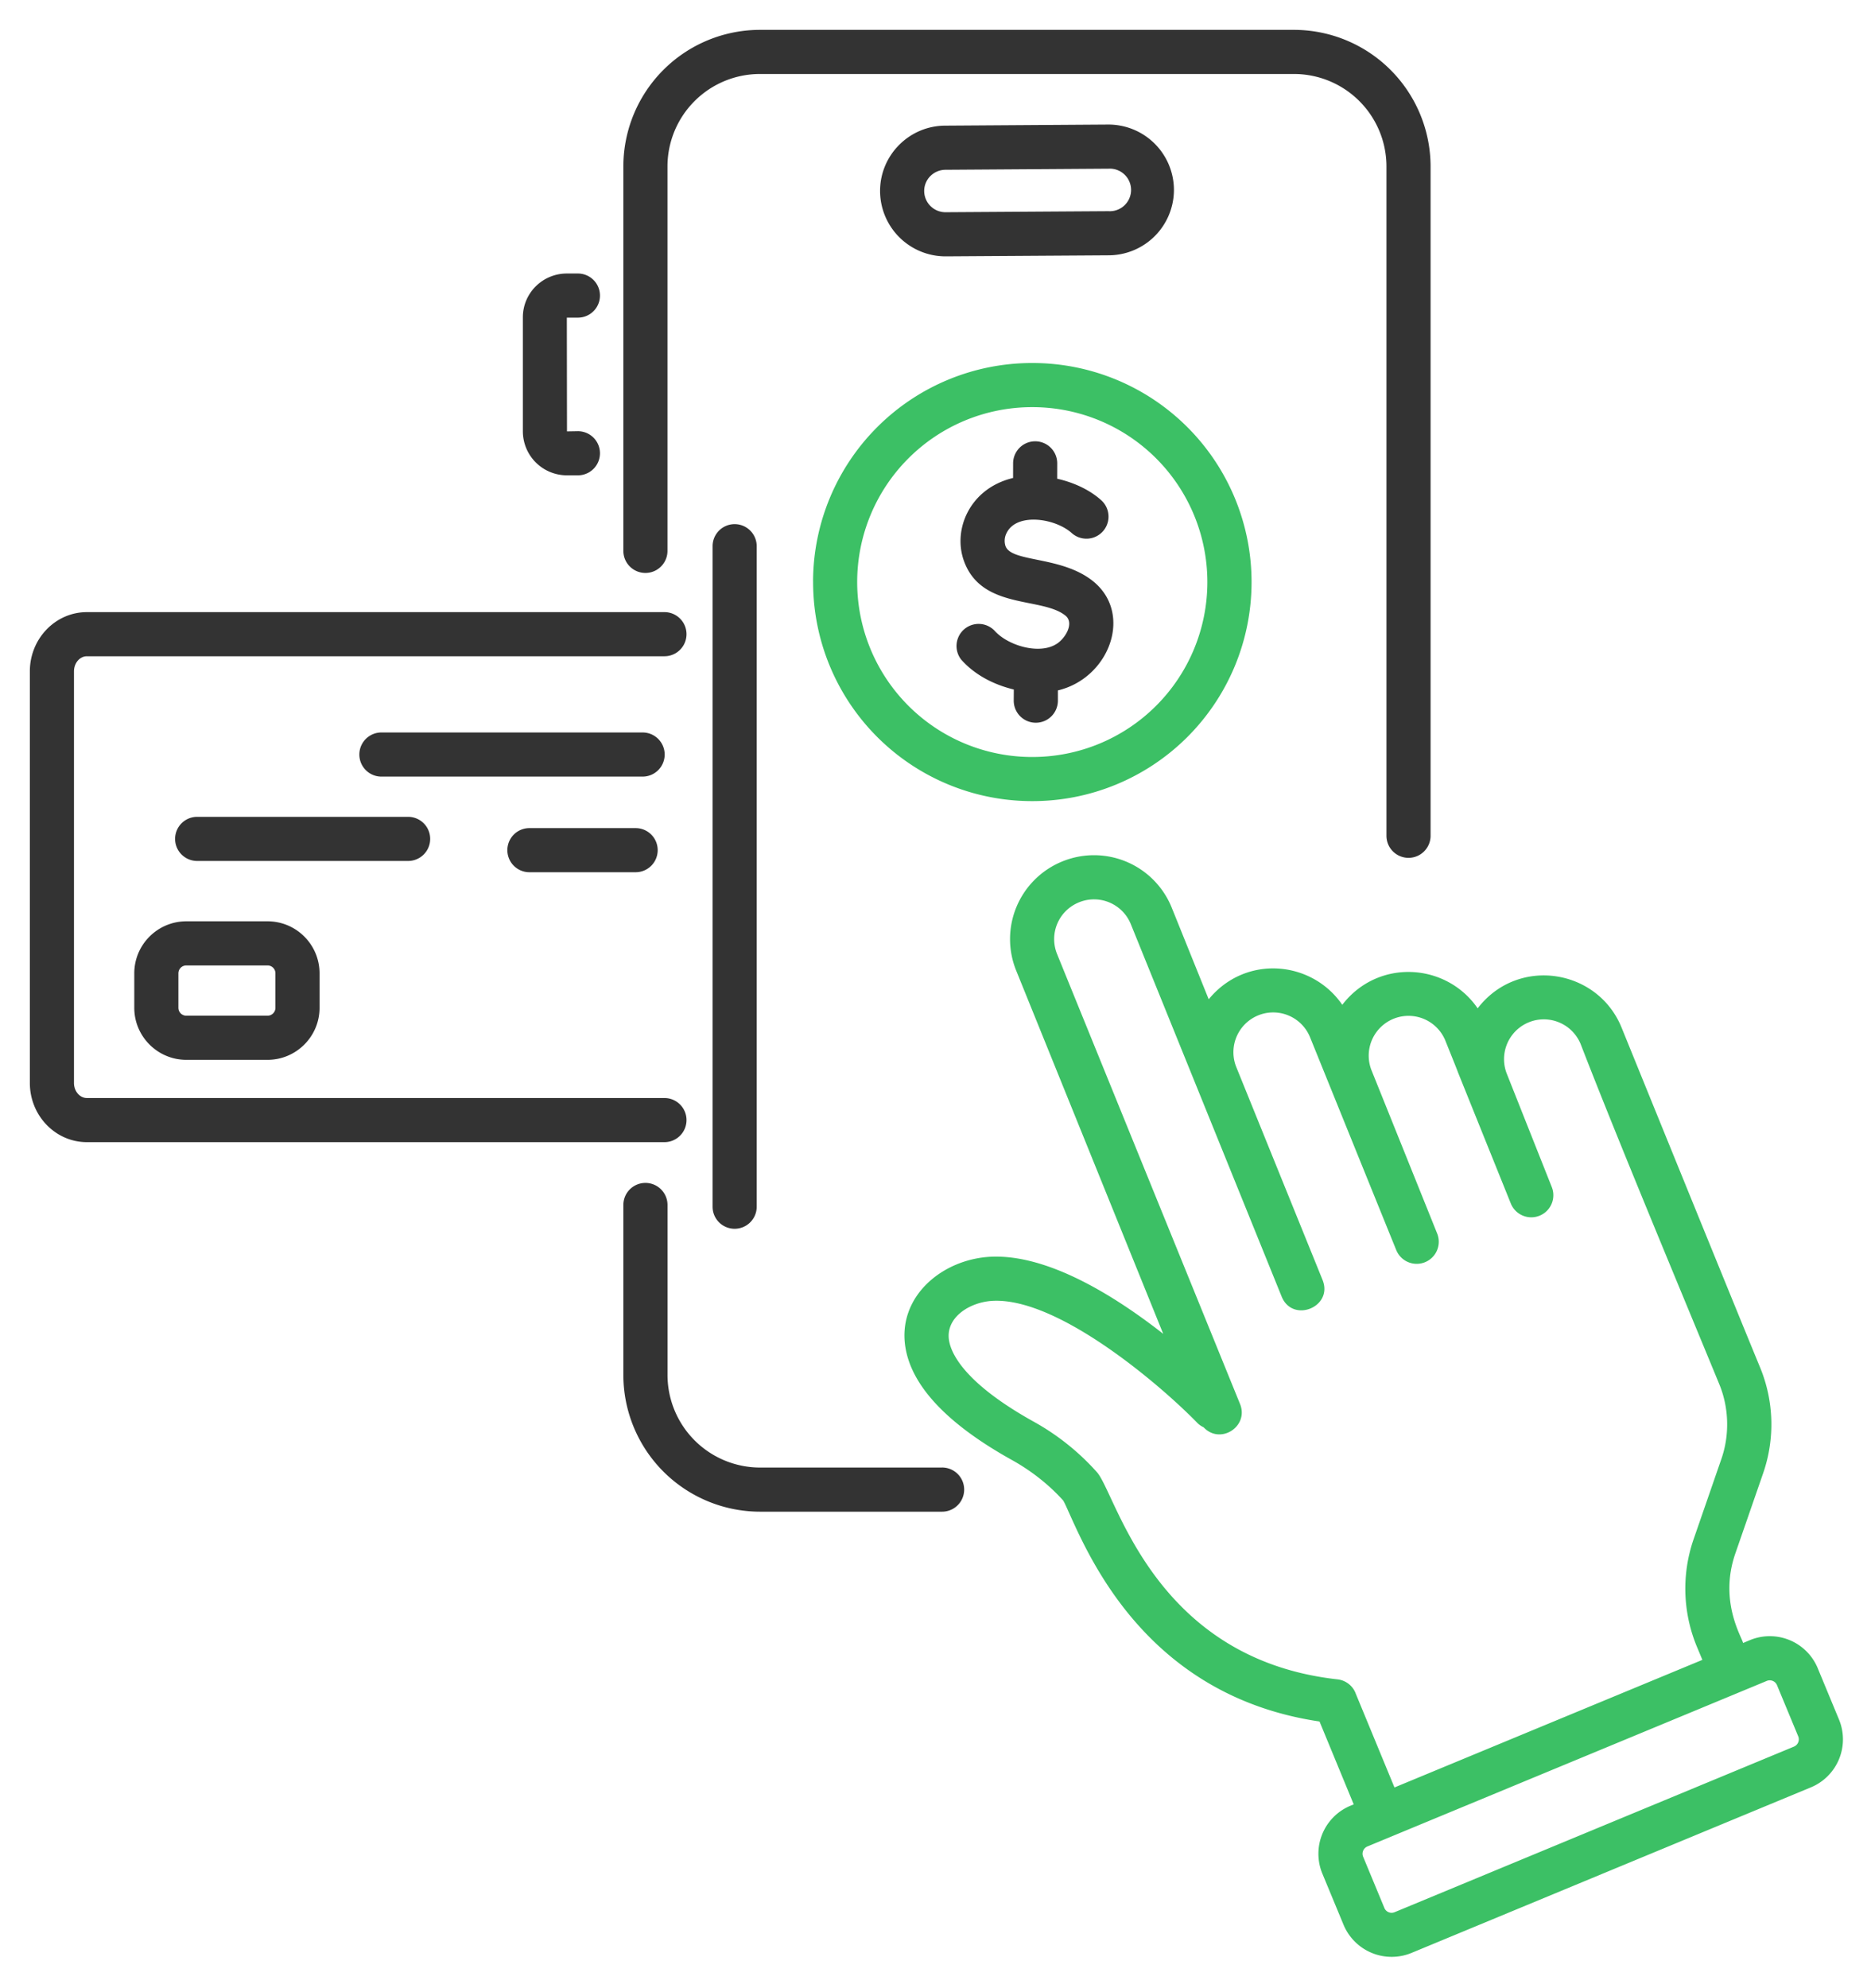
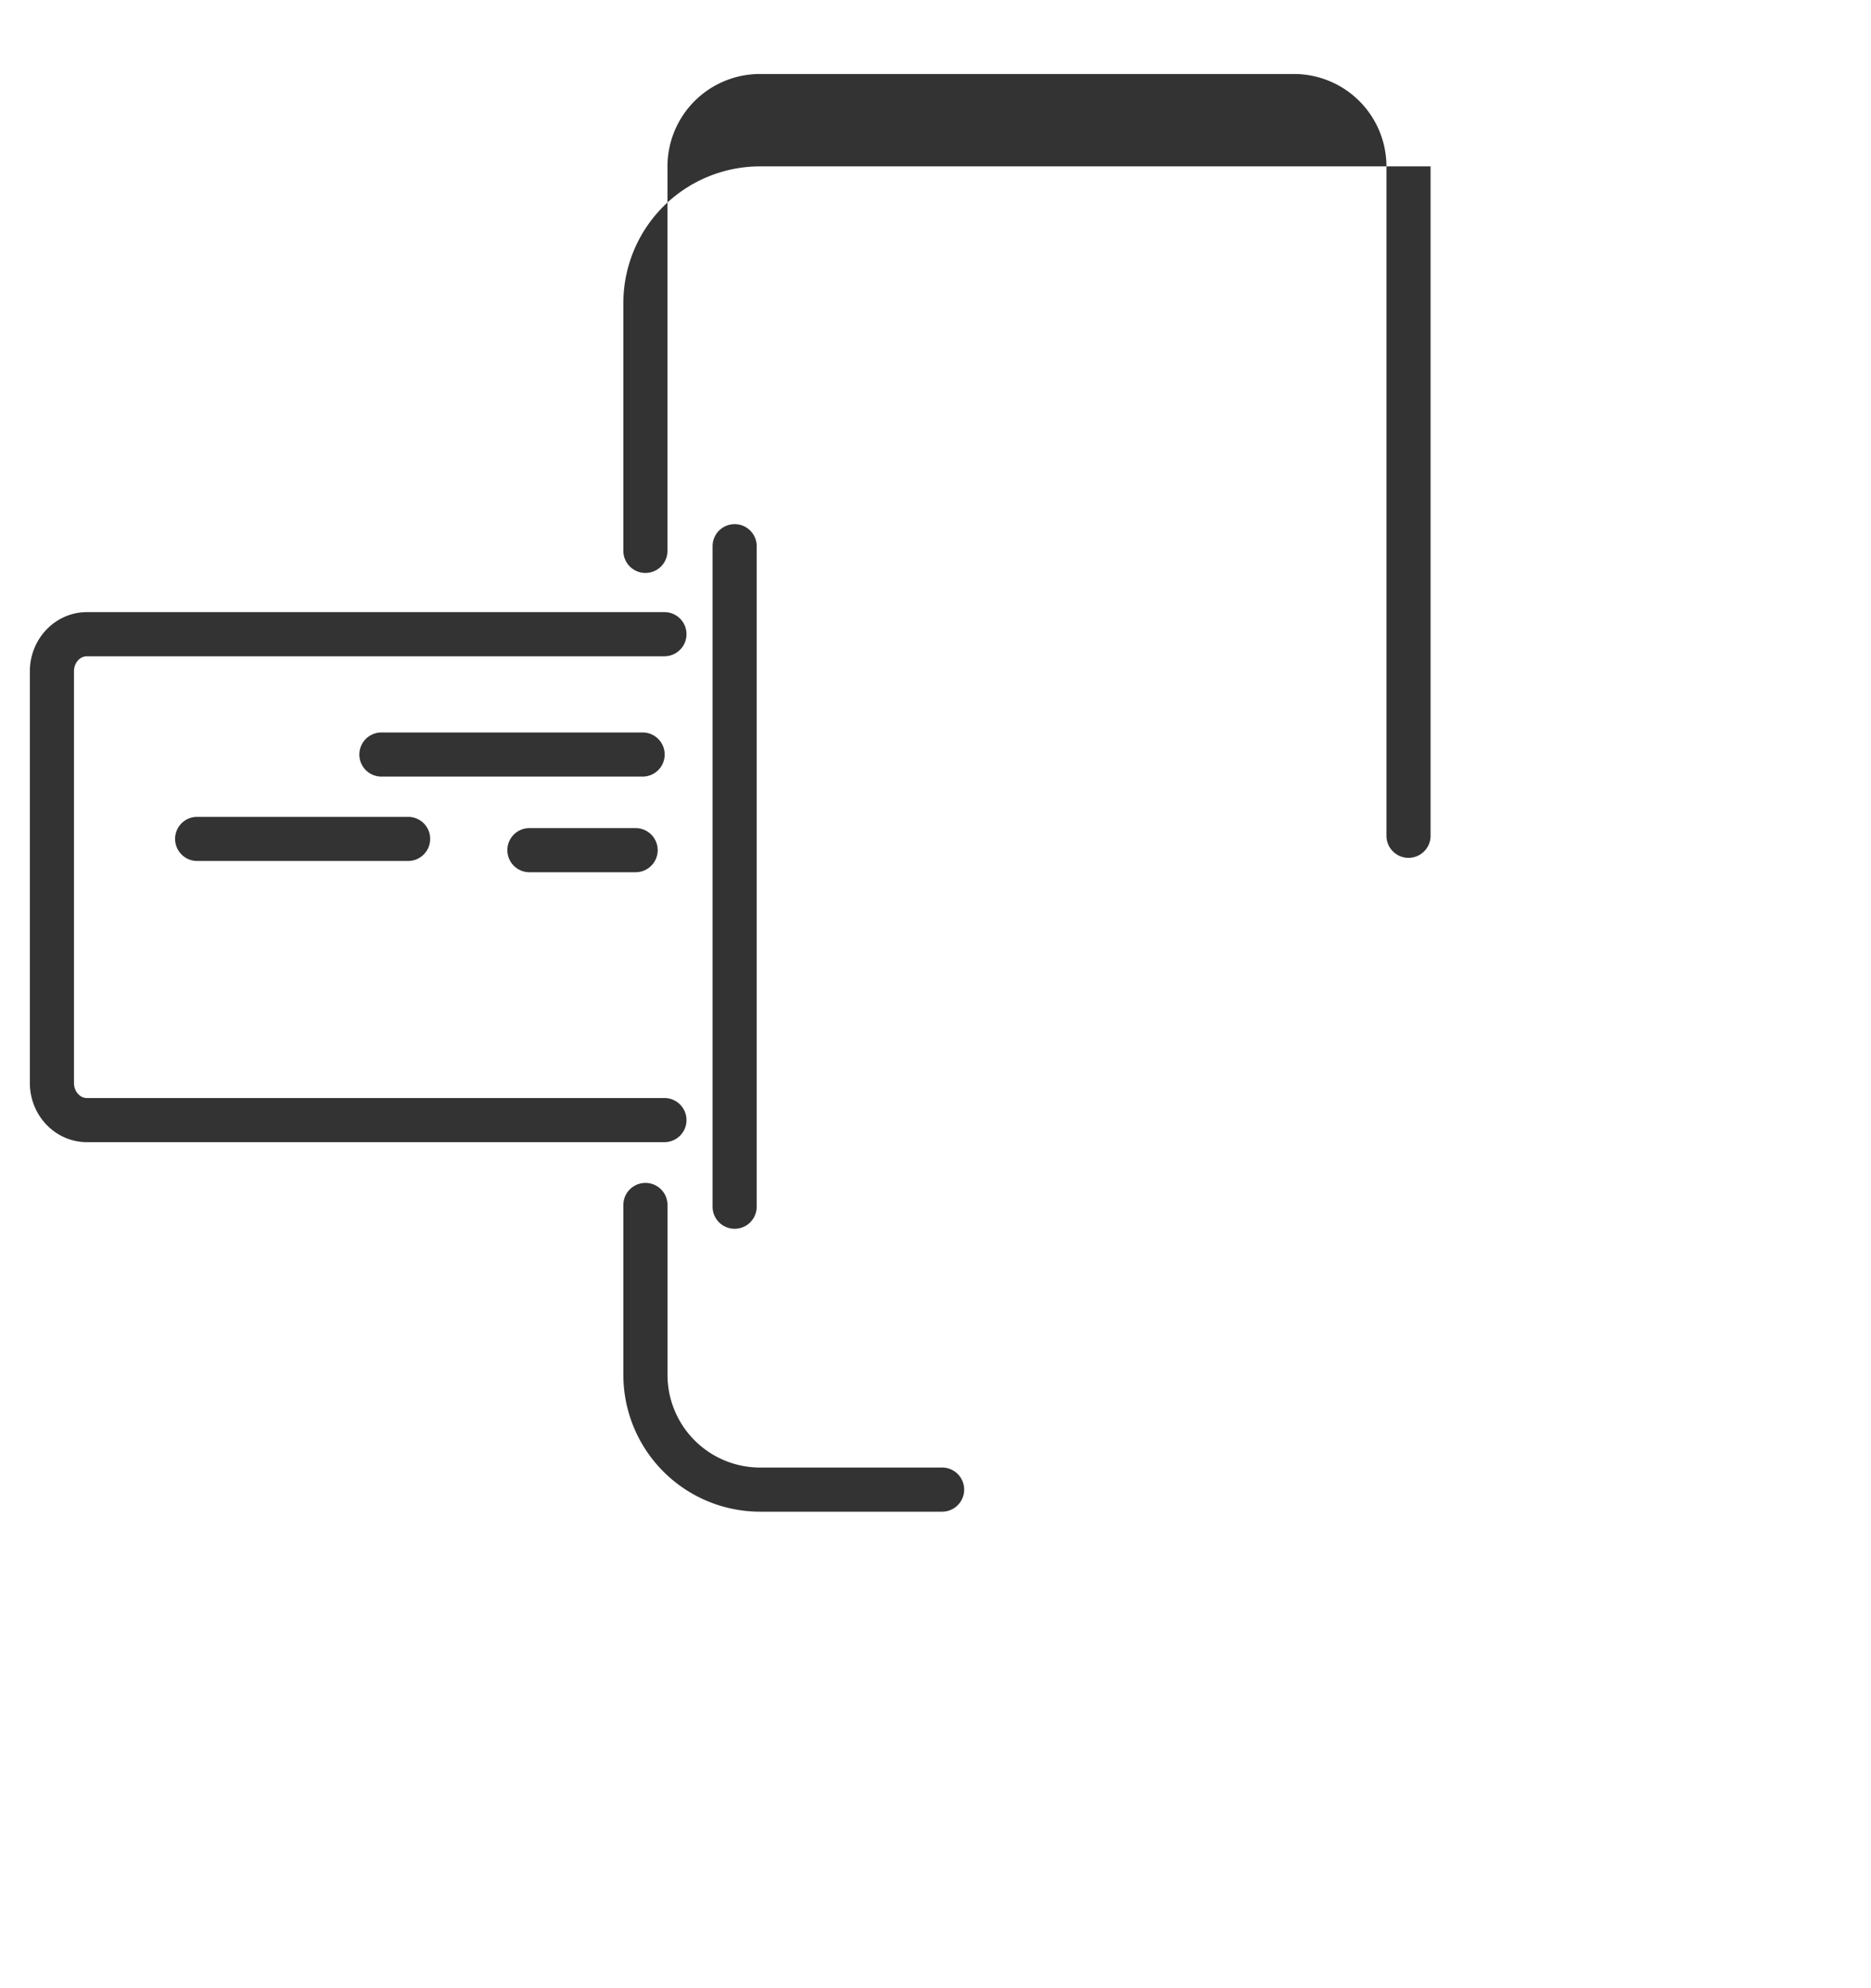
<svg xmlns="http://www.w3.org/2000/svg" width="48" height="51" fill="none">
-   <path d="M4.78 23.633c-.736 0-1.335.598-1.335 1.335v.884c0 .735.599 1.334 1.334 1.334h2.085c.736 0 1.334-.599 1.334-1.334v-.884c0-.737-.598-1.335-1.334-1.335H4.779zm2.286 1.335v.884c0 .111-.09.202-.202.202H4.779a.202.202 0 01-.202-.202v-.884c0-.113.091-.203.202-.203h2.085c.112 0 .202.09.202.203z" fill="#333" />
  <path d="M17.612 28.732a.566.566 0 00-.566-.566H2.23c-.183 0-.332-.173-.332-.386V17.22c0-.213.149-.386.332-.386h14.816a.566.566 0 000-1.132H2.23c-.808 0-1.464.681-1.464 1.518v10.56c0 .837.656 1.518 1.464 1.518h14.816a.566.566 0 00.566-.566zm.669-14.721v16.943a.566.566 0 001.132 0V14.011a.566.566 0 00-1.132 0z" fill="#333" />
  <path d="M17.052 19.355a.566.566 0 00-.566-.566H9.785a.566.566 0 000 1.132h6.701a.566.566 0 00.566-.566zm-3.47 1.887a.566.566 0 000 1.132h2.725a.566.566 0 000-1.132h-2.725zm-2.546.278a.566.566 0 00-.566-.567H5.058a.566.566 0 000 1.132h5.412a.566.566 0 00.566-.566z" fill="#333" />
-   <path d="M46.635 42.795a1.332 1.332 0 00-1.744-.722l-.172.072c-.044-.172-.614-1.075-.205-2.28l.72-2.077a3.83 3.83 0 00-.08-2.713c-.589-1.426-2.666-6.535-3.552-8.714-.612-1.509-2.66-1.84-3.693-.496-.807-1.174-2.559-1.28-3.473-.09-.783-1.141-2.483-1.293-3.427-.142l-.95-2.354a2.15 2.15 0 00-2.805-1.182 2.15 2.15 0 00-1.184 2.8l3.772 9.318c-1.24-.972-2.954-2.043-4.418-1.978-1.26.06-2.412 1.032-2.194 2.335.167.998 1.09 1.97 2.744 2.887.497.278.943.633 1.299 1.028.042.065.094.188.167.35.584 1.296 2.112 4.685 6.412 5.322l.877 2.126-.082.034a1.334 1.334 0 00-.722 1.743l.544 1.313a1.337 1.337 0 001.744.72l10.243-4.246a1.332 1.332 0 00.722-1.743l-.543-1.31zm-11.861.629a.567.567 0 00-.461-.346c-4.737-.526-5.672-4.76-6.173-5.316a6.2 6.2 0 00-1.617-1.292c-1.72-.956-2.099-1.698-2.17-2.055-.124-.603.512-1.018 1.124-1.047 1.71-.078 4.373 2.235 5.244 3.136a.56.56 0 00.157.108c.431.459 1.172-.025.933-.602l-4.692-11.537c-.21-.52.035-1.113.565-1.328a1.018 1.018 0 011.326.559l3.87 9.554c.281.694 1.33.269 1.05-.425l-2.212-5.458a1.02 1.02 0 011.891-.768c.003.007 1.858 4.59 2.211 5.458a.566.566 0 001.05-.424l-1.68-4.176a1.02 1.02 0 011.89-.772c.984 2.45-.817-2.016 1.678 4.175a.566.566 0 001.053-.417l-1.15-2.897a1.02 1.02 0 011.891-.77c.964 2.49 2.538 6.252 3.556 8.723.248.6.268 1.297.056 1.911l-.72 2.08a3.885 3.885 0 00.08 2.72l.15.36-7.899 3.273-1.002-2.427zm11.25 1.379L35.78 49.05a.2.2 0 01-.265-.11l-.544-1.312a.203.203 0 01.11-.264c.526-.218 10.827-4.486 10.244-4.246a.202.202 0 01.264.11l.544 1.312a.202.202 0 01-.11.263zM20.86 14.913a5.617 5.617 0 005.601 5.637h.02a5.618 5.618 0 00.017-11.238h-.02a5.617 5.617 0 00-5.619 5.601zm5.618-4.469h.016a4.486 4.486 0 01-.013 8.974h-.016a4.486 4.486 0 01-4.474-4.501 4.486 4.486 0 014.487-4.473z" fill="#3CC065" />
-   <path d="M27.11 16.515c-.44.287-1.258.049-1.603-.345a.567.567 0 00-.85.747c.348.396.839.646 1.352.77l-.002.284a.566.566 0 00.564.568h.002a.566.566 0 00.567-.564v-.265c1.32-.315 1.936-1.962.906-2.798-.812-.658-2.094-.479-2.25-.904a.435.435 0 01.027-.334c.256-.53 1.246-.383 1.672 0a.566.566 0 10.755-.844c-.3-.269-.704-.454-1.128-.55l.001-.391a.566.566 0 00-.564-.569h-.002a.566.566 0 00-.566.564l-.001.377c-1.106.262-1.56 1.322-1.256 2.14.458 1.243 2 .905 2.599 1.39.229.184.013.57-.222.724z" fill="#333" />
-   <path d="M15.992 4.268v9.863a.566.566 0 001.132 0V4.268a2.373 2.373 0 012.371-2.37h13.703a2.373 2.373 0 012.371 2.37v17.171a.566.566 0 001.132 0V4.268A3.507 3.507 0 0033.198.766H19.495a3.507 3.507 0 00-3.503 3.502zm8.178 33.377h-4.675a2.377 2.377 0 01-2.37-2.378V30.91a.566.566 0 00-1.133 0v4.357a3.51 3.51 0 003.503 3.51h4.674a.566.566 0 000-1.133z" fill="#333" />
-   <path d="M28.44 6.549a1.68 1.68 0 001.677-1.677 1.68 1.68 0 00-1.68-1.677l-4.182.028c-.924 0-1.677.752-1.677 1.676a1.68 1.68 0 001.68 1.677l4.182-.027zm-4.73-1.65c0-.3.245-.544.549-.544l4.181-.028a.546.546 0 11-.003 1.09l-4.182.027a.546.546 0 01-.545-.545zm-8.318 2.683a.566.566 0 00-.566-.566h-.284c-.622 0-1.128.503-1.128 1.122v2.928a1.13 1.13 0 001.128 1.127h.284a.566.566 0 000-1.132l-.28.005-.004-2.918h.284a.566.566 0 00.566-.566z" fill="#333" />
+   <path d="M15.992 4.268v9.863a.566.566 0 001.132 0V4.268a2.373 2.373 0 012.371-2.37h13.703a2.373 2.373 0 012.371 2.37v17.171a.566.566 0 001.132 0V4.268H19.495a3.507 3.507 0 00-3.503 3.502zm8.178 33.377h-4.675a2.377 2.377 0 01-2.37-2.378V30.91a.566.566 0 00-1.133 0v4.357a3.51 3.51 0 003.503 3.51h4.674a.566.566 0 000-1.133z" fill="#333" />
</svg>